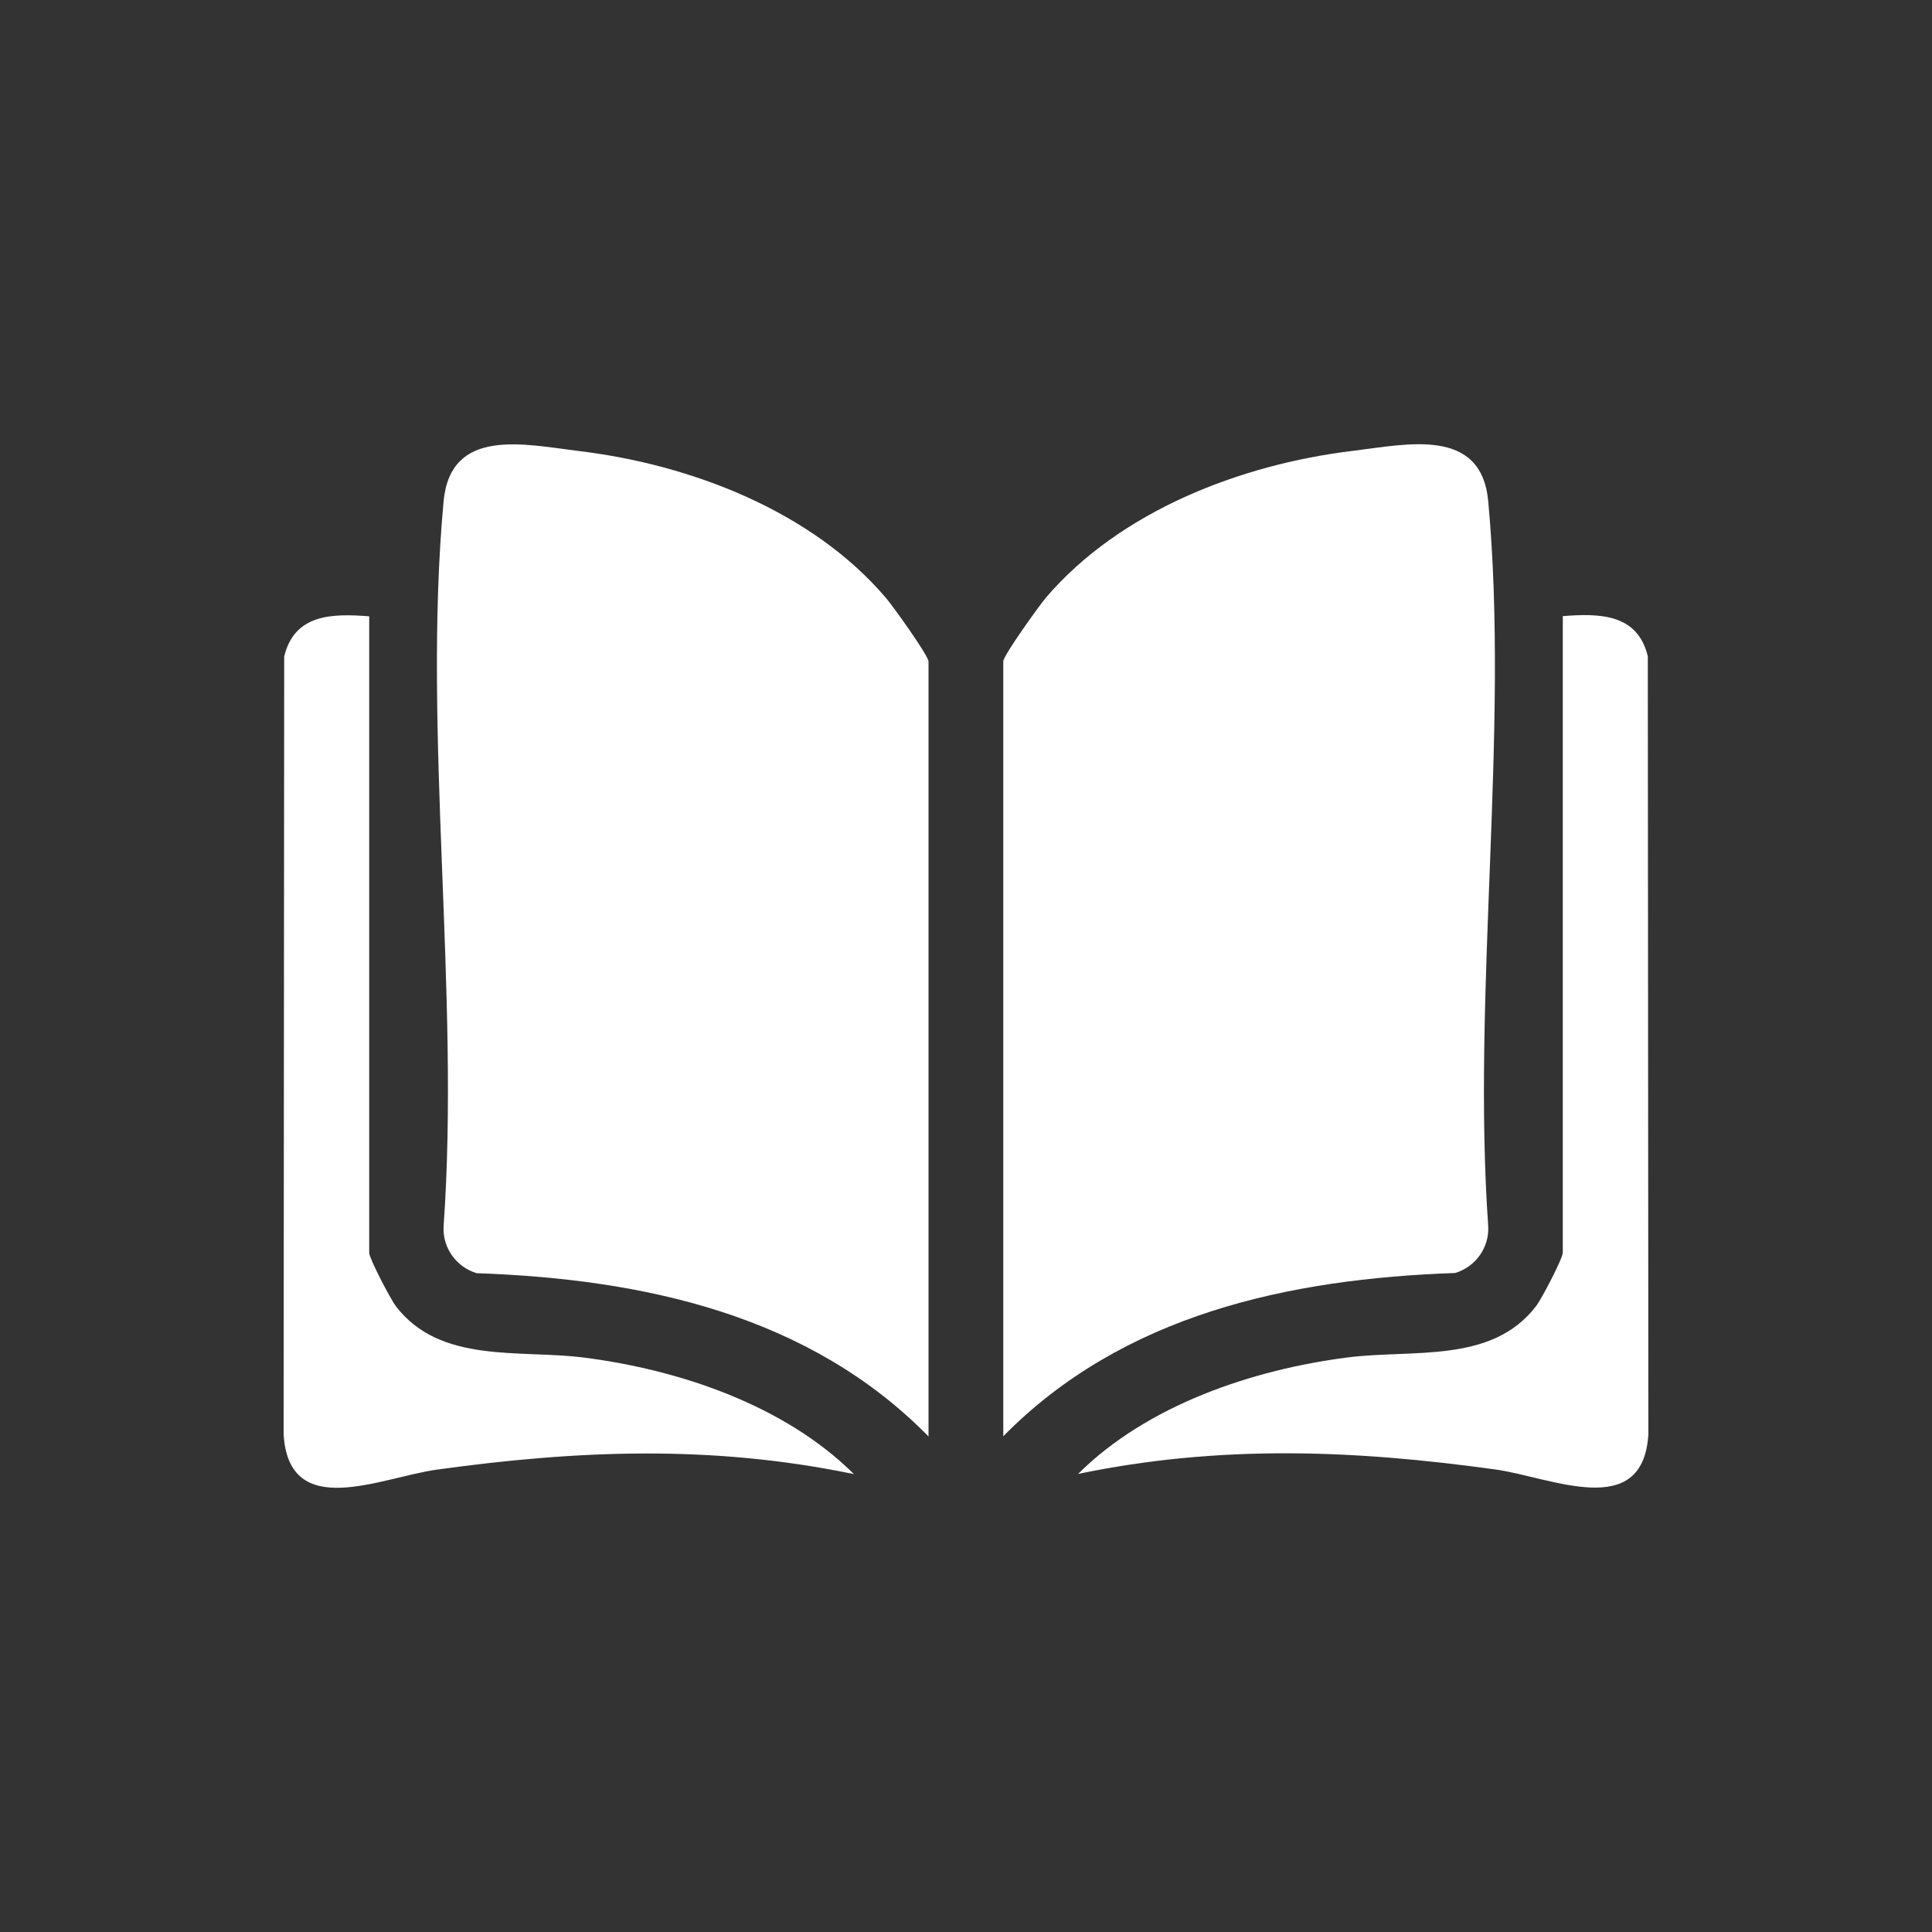
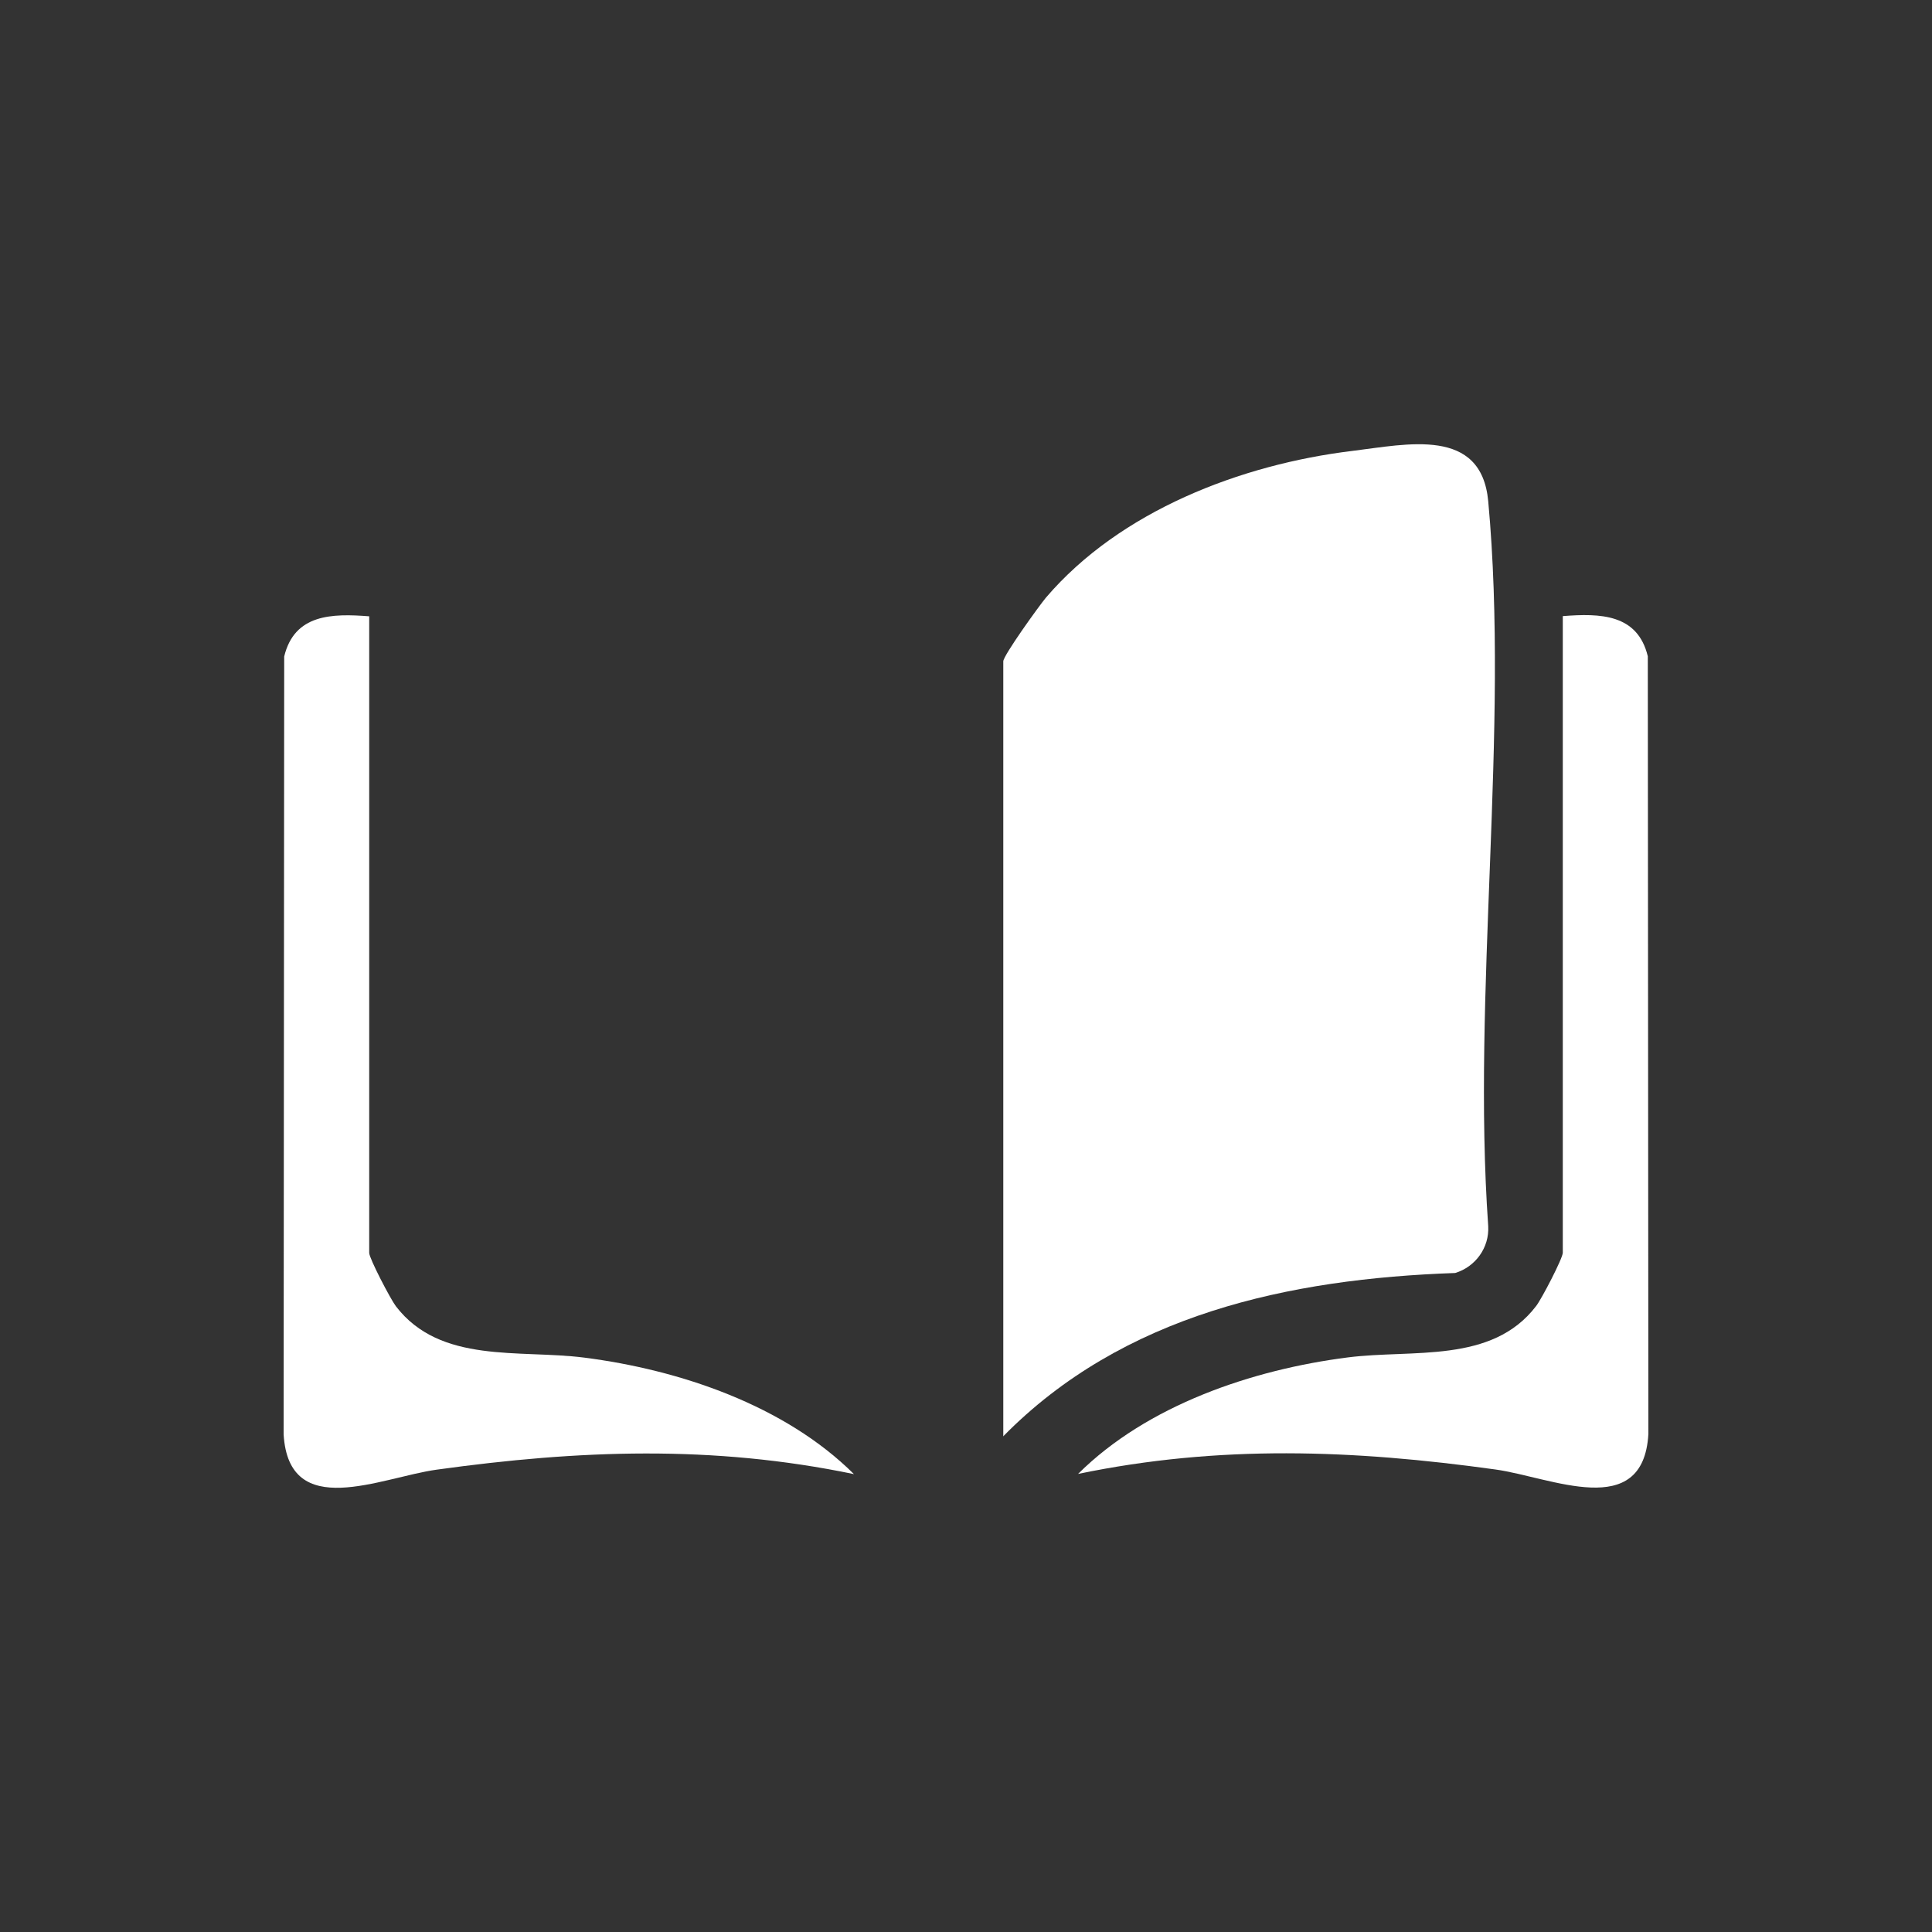
<svg xmlns="http://www.w3.org/2000/svg" id="Layer_1" data-name="Layer 1" viewBox="0 0 100 100">
  <rect x="0" y="0" width="100" height="100" fill="#333333" stroke="none" />
  <defs>
    <style>
      .cls-1 {
        fill: #fff;
      }
    </style>
  </defs>
-   <path class="cls-1" d="M48.07,74.36c-6.2-6.32-14.8-8.16-23.4-8.46-1.05-.32-1.77-1.31-1.71-2.42.86-12.07-1.1-25.63,0-37.53.36-3.86,4.18-2.95,7.04-2.6,5.77.7,12.02,3.1,15.85,7.59.37.43,2.21,3,2.21,3.3v40.13Z" />
  <path class="cls-1" d="M51.93,74.36v-40.13c0-.3,1.85-2.87,2.21-3.3,3.84-4.49,10.09-6.89,15.85-7.59,2.86-.35,6.68-1.25,7.04,2.6,1.1,11.9-.85,25.46,0,37.53.06,1.11-.66,2.1-1.71,2.42-8.6.3-17.19,2.14-23.4,8.46Z" />
  <path class="cls-1" d="M19.11,31.89v32.96c0,.28,1.1,2.39,1.38,2.76,2.3,3,6.39,2.23,9.75,2.66,4.94.63,10.38,2.47,13.96,6.03-7.32-1.52-14.25-1.25-21.6-.23-2.89.4-7.65,2.7-7.92-1.83l.03-40.26c.53-2.2,2.47-2.23,4.4-2.08Z" />
  <path class="cls-1" d="M80.89,31.89c1.93-.15,3.87-.12,4.4,2.08l.03,40.26c-.27,4.53-5.03,2.23-7.92,1.83-7.35-1.02-14.28-1.29-21.6.23,3.58-3.56,9.02-5.4,13.96-6.03,3.36-.43,7.46.34,9.75-2.66.28-.36,1.38-2.47,1.38-2.76V31.89Z" />
</svg>